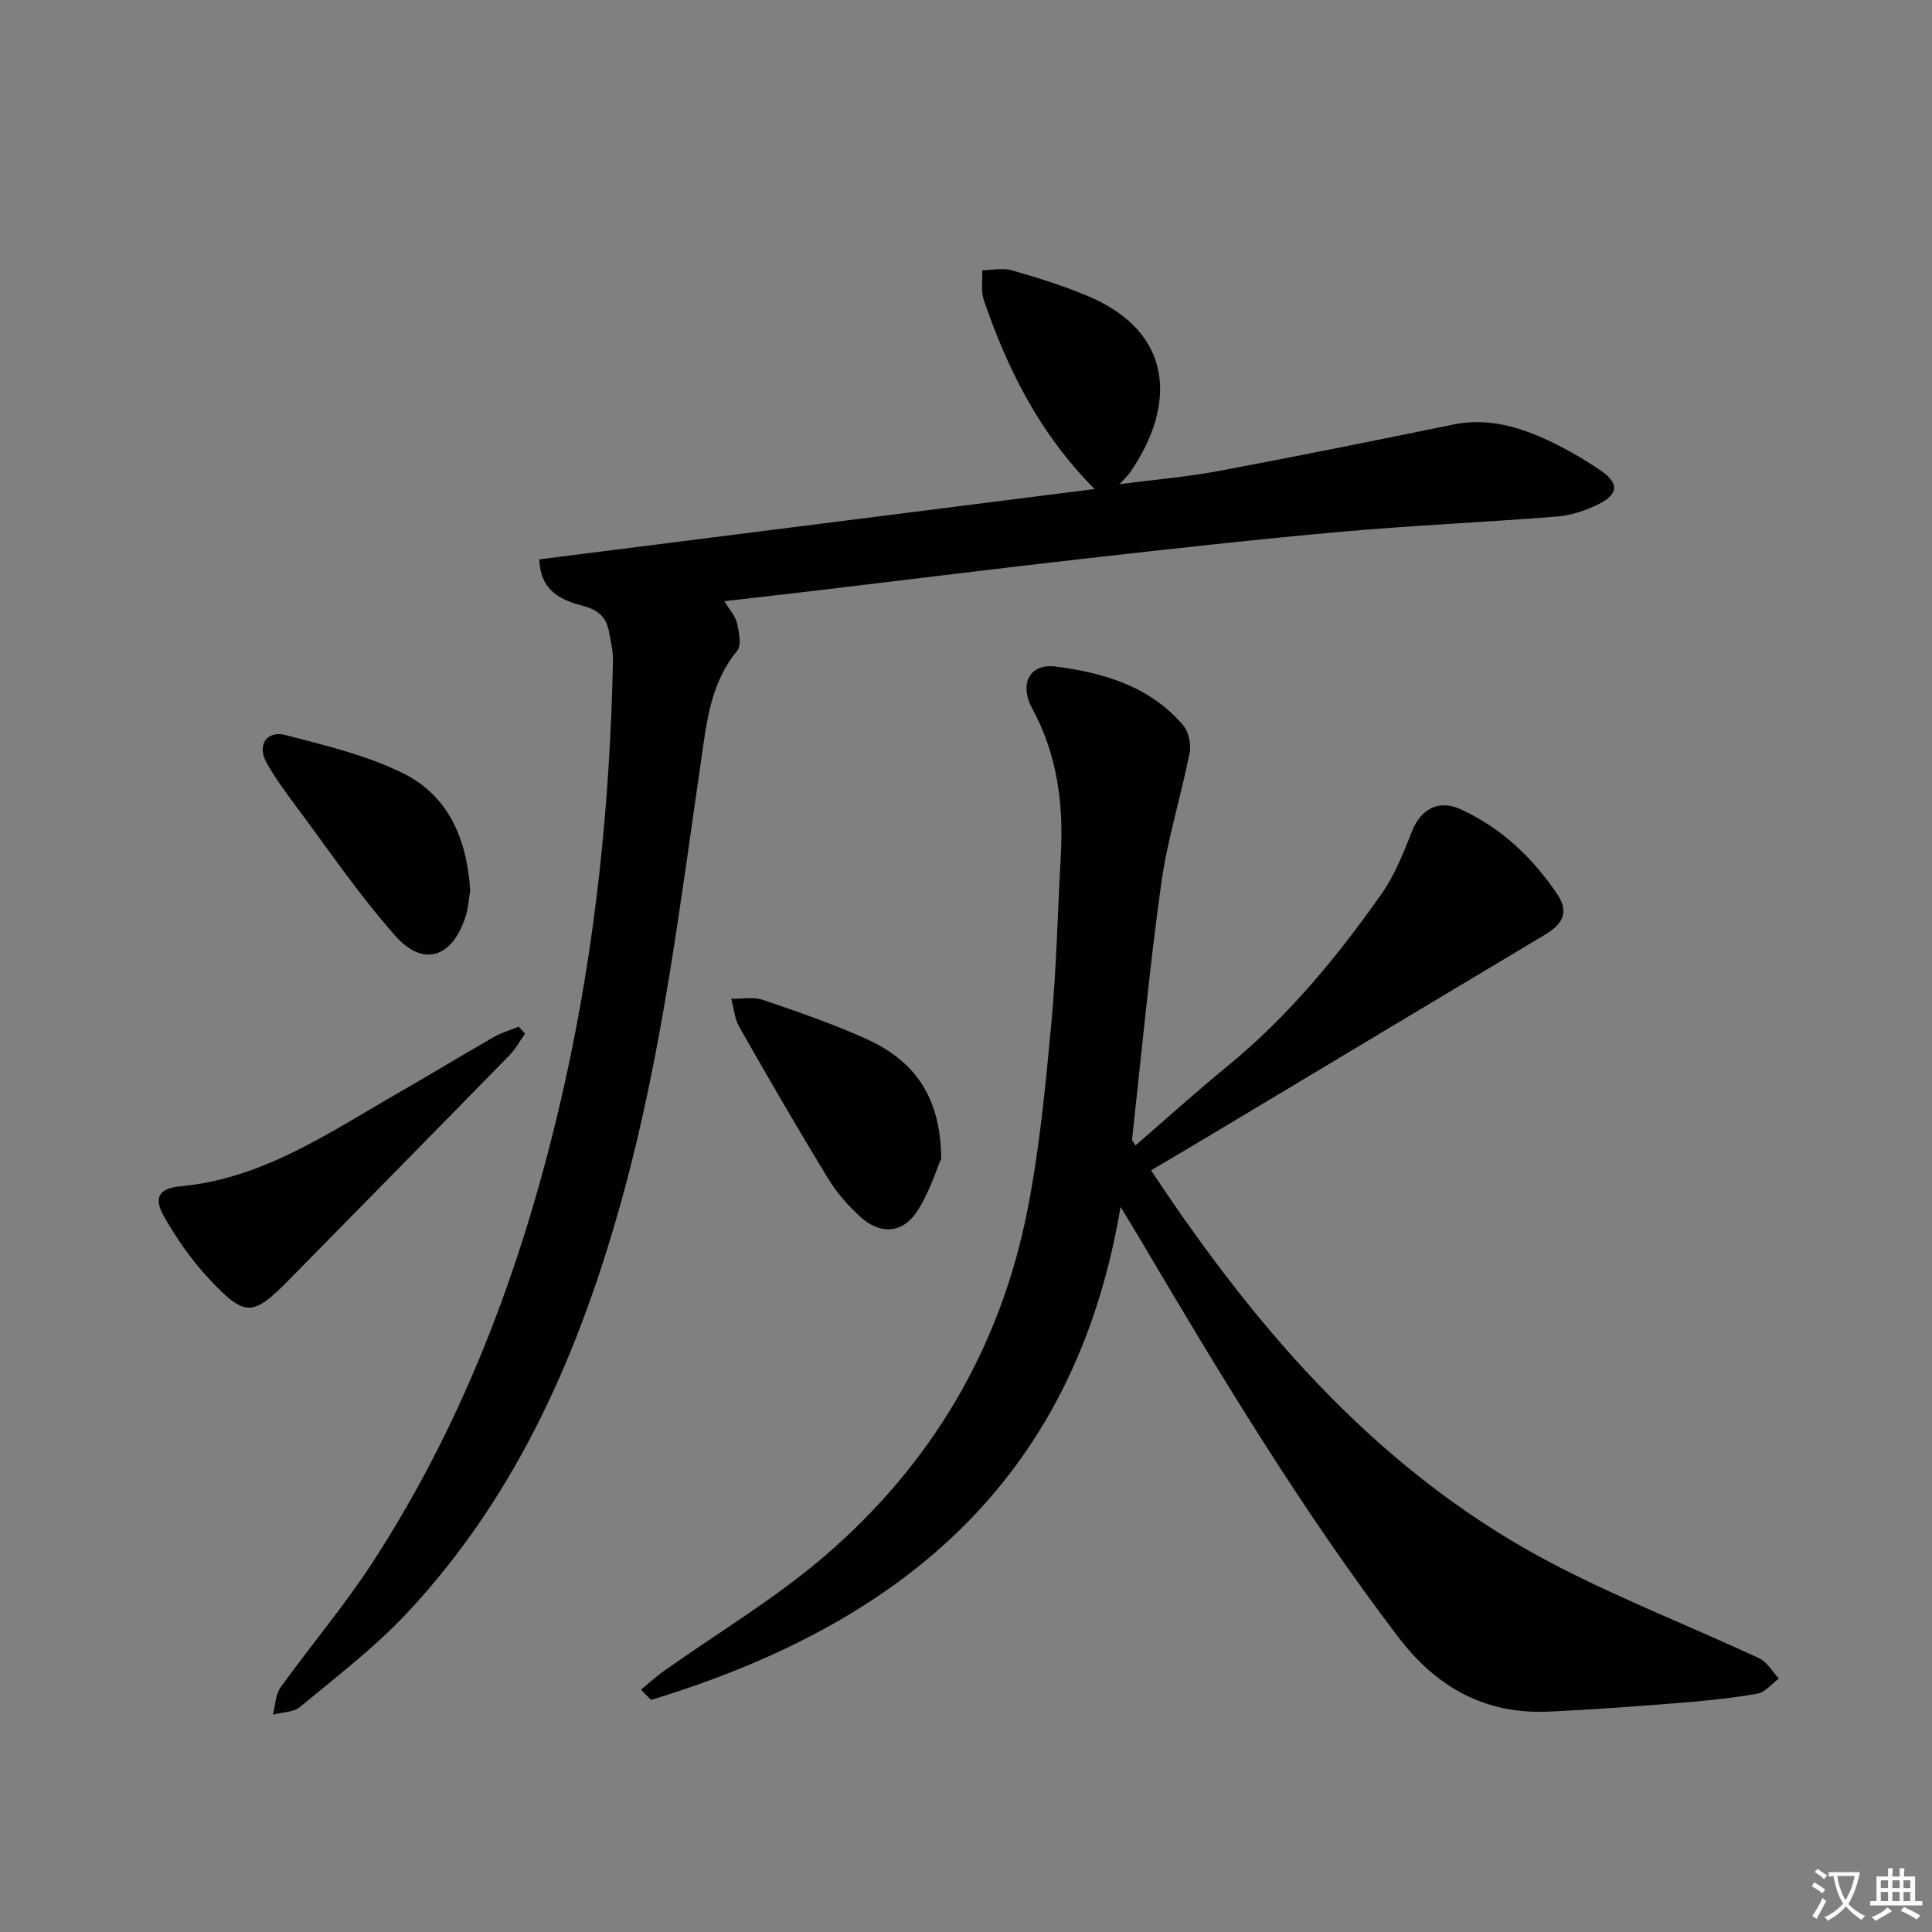
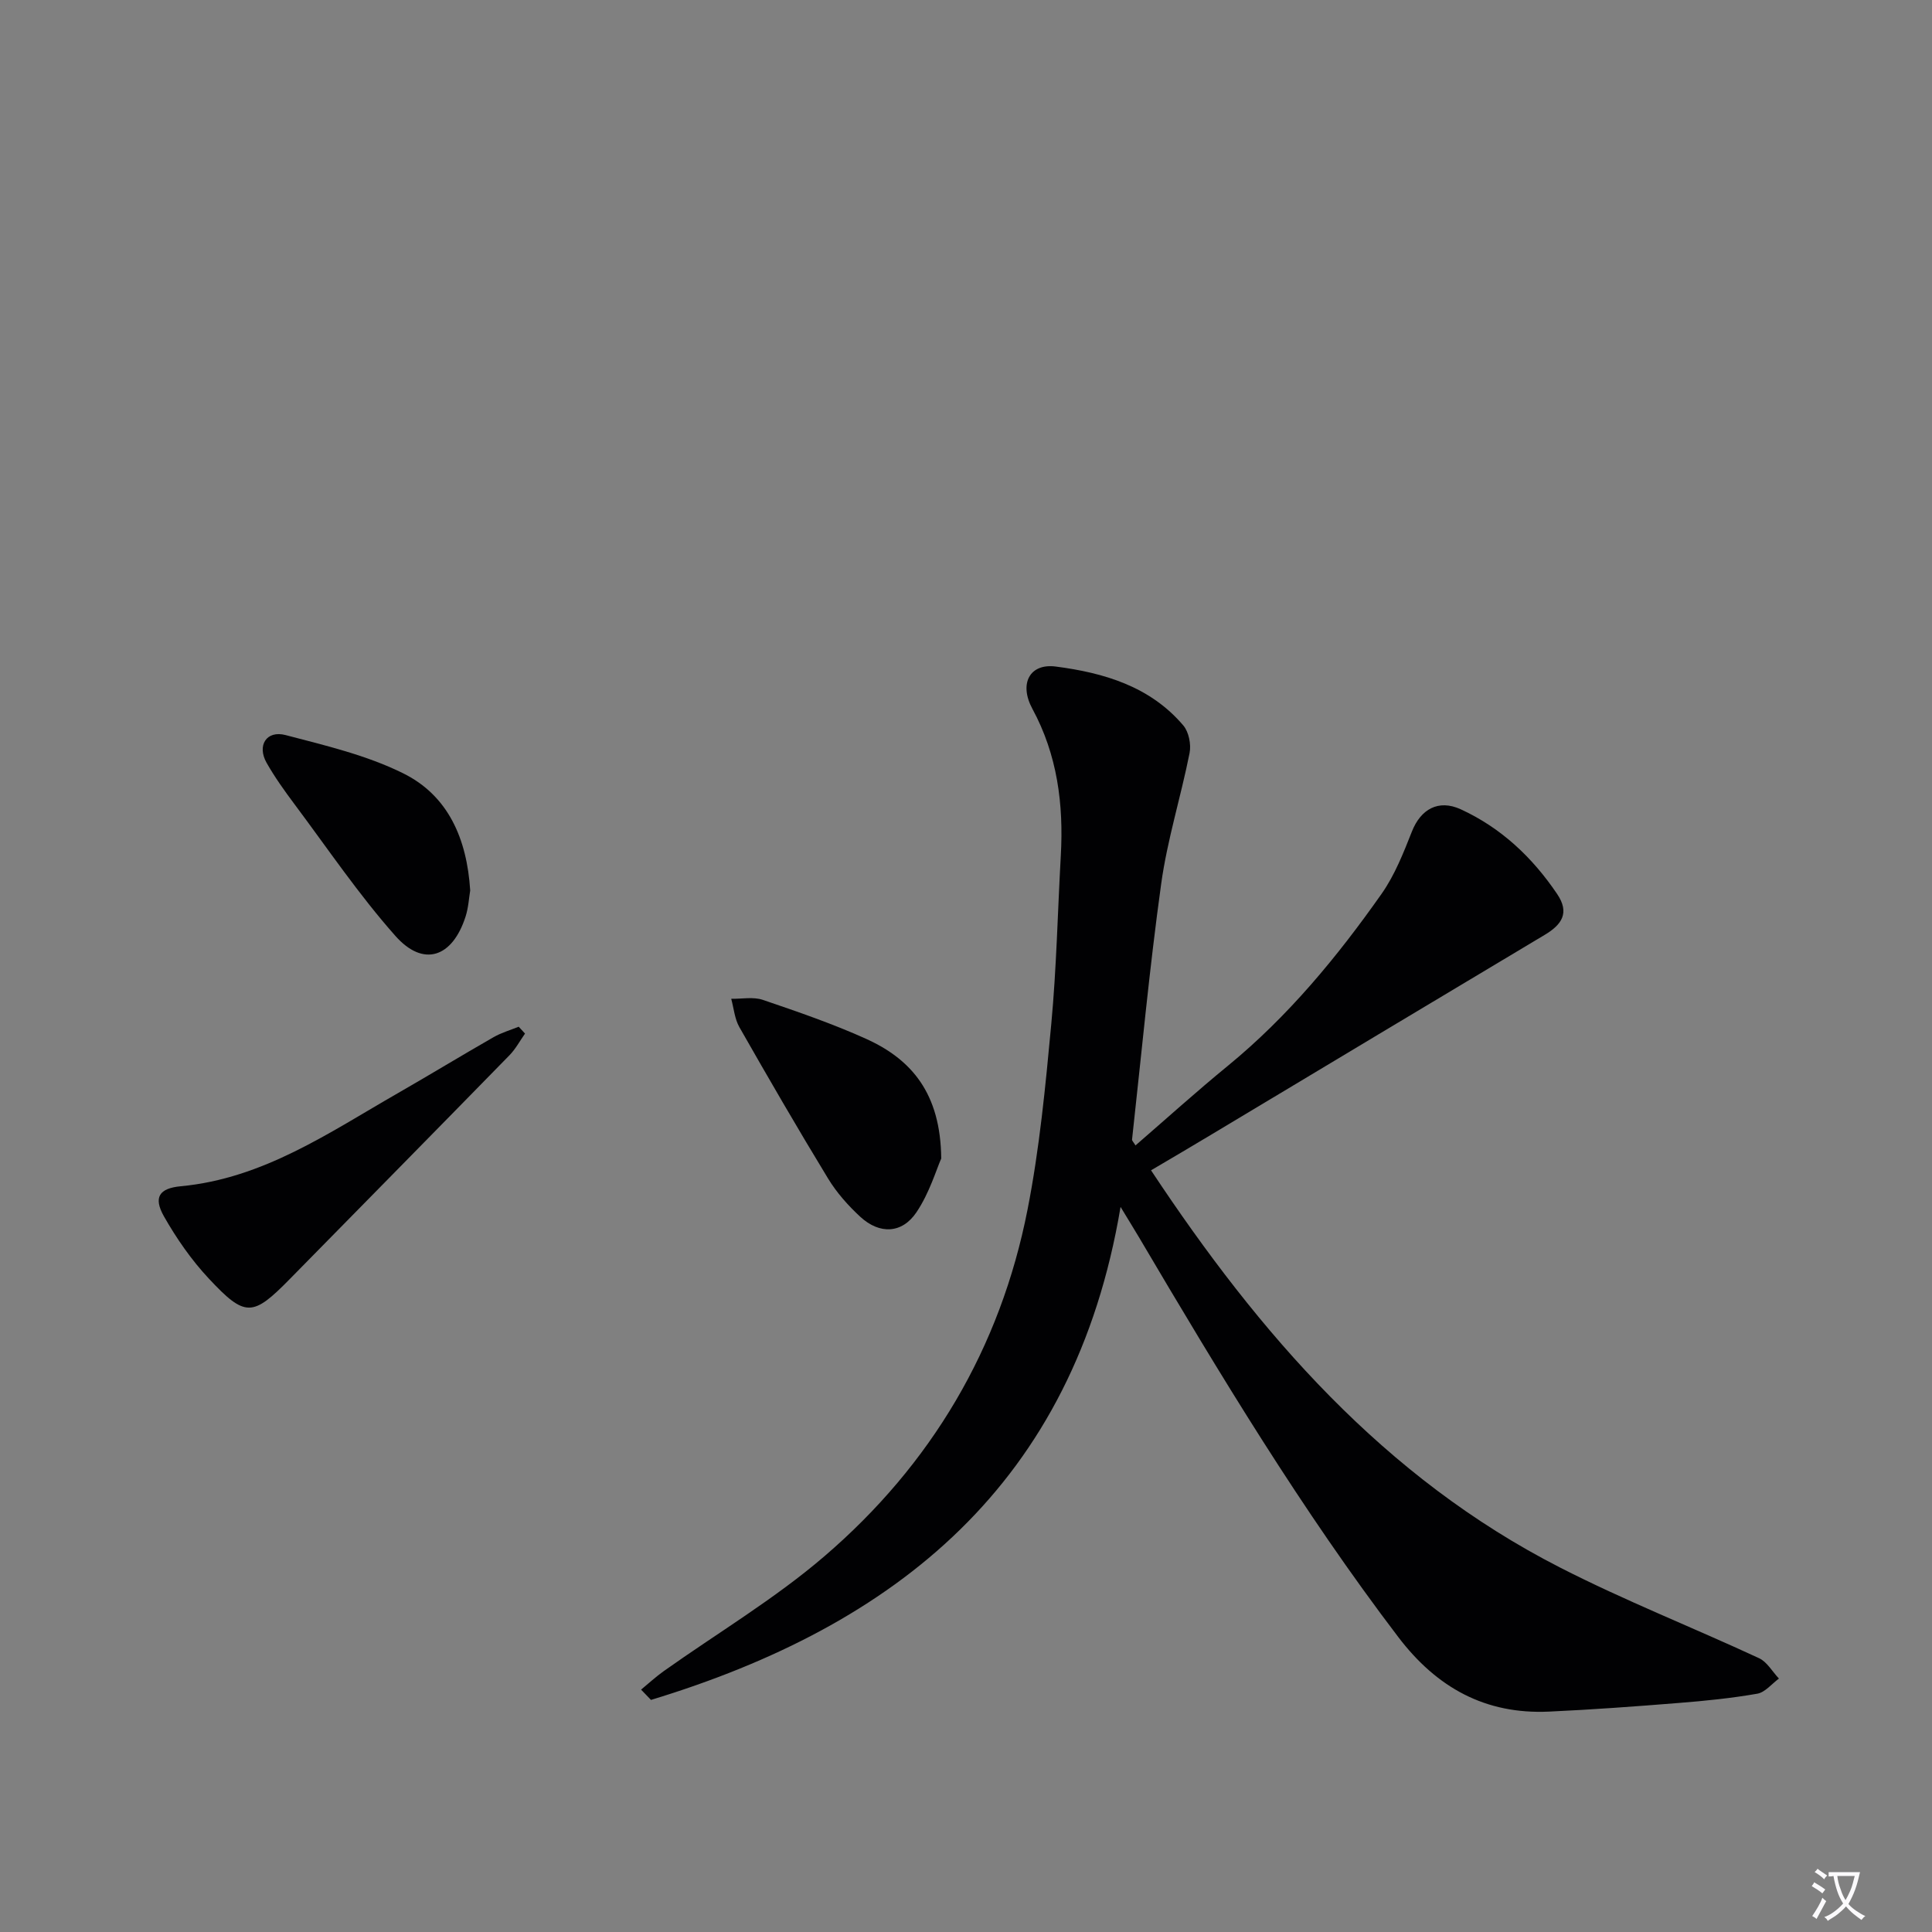
<svg xmlns="http://www.w3.org/2000/svg" enable-background="new 0 0 400 400" viewBox="0 0 400 400">
  <rect x="0" y="0" width="400" height="400" fill="#808080" stroke="none" />
  <path d="m377.9 391.2c-.2.3-.4.5-.6.8-.7-.6-1.4-1-2.2-1.5.2-.3.4-.5.5-.8.6.4 1.4.8 2.3 1.5zm-1.8 6.1c-.2-.2-.5-.4-.9-.6.4-.6.8-1.2 1.2-1.9s.7-1.3.9-1.9c.3.3.5.5.8.7-.7 1.3-1.4 2.6-2 3.7zm2.2-9c-.3.3-.5.5-.6.8-.6-.6-1.3-1.1-2-1.5.3-.3.5-.5.6-.7.6.5 1.3.9 2 1.4zm.3.2v-.9h2 4.5c-.3 1.3-.6 2.5-1 3.6s-.9 2.1-1.4 3c.4.5 1 1 1.6 1.4s1.2.8 1.9 1.1c-.3.2-.5.4-.8.8-.4-.3-1-.7-1.6-1.2s-1.2-1.1-1.6-1.6c-.5.6-1.1 1.1-1.7 1.6s-1.4.9-2.1 1.4c-.1-.3-.3-.5-.7-.8.6-.2 1.2-.5 1.9-1s1.4-1.1 2-1.8c-.5-.8-.9-1.6-1.2-2.5s-.6-2-.8-3.2c-.4.1-.7.1-1 .1zm2.5 2.7c.3 1 .7 1.7 1 2.2.3-.5.6-1.1 1-2s.6-1.9.9-3h-3.2-.4c.1.9.3 1.8.7 2.8z" fill="#fbfafc" />
-   <path d="m396.5 388.5v1.5 3.6h1.5v.9c-.4 0-1 0-1.7 0h-7.9c-.5 0-.9 0-1.2 0v-.9h1.3v-3.5c0-.7 0-1.2 0-1.6h2.4c0-.8 0-1.4 0-1.7h1c0 .3-.1.8-.1 1.7h1.5c0-.8 0-1.4 0-1.7h1c0 .3-.1.9-.1 1.7zm-8.2 9.2c-.2-.3-.5-.5-.8-.8.8-.3 1.4-.6 1.9-.9s1-.7 1.4-1.1c.3.3.6.5.9.8-1.6 1-2.8 1.6-3.4 2zm2.6-6.8v-1.6h-1.5v1.6zm0 2.7v-1.9h-1.5v1.9zm2.4-2.7v-1.6h-1.5v1.6zm0 2.7v-1.9h-1.5v1.9zm.2 2 .7-.8c.4.2.9.5 1.6.8s1.3.7 1.8 1c-.3.3-.5.5-.8.8-.4-.3-1.5-1-3.3-1.8zm2-4.7v-1.6h-1.4v1.6zm0 2.7v-1.9h-1.4v1.9z" fill="#fbfafc" />
  <g fill="#010103">
    <path d="m238.31 242.3c22.45 33.91 48.27 63.63 84.66 82.23 13.43 6.87 27.52 12.42 41.22 18.78 1.67.77 2.76 2.79 4.12 4.22-1.48 1.08-2.85 2.84-4.47 3.13-5.38.94-10.83 1.49-16.28 1.92-8.94.72-17.9 1.38-26.86 1.79-13.17.6-23.21-4.94-31.19-15.42-19.99-26.27-36.98-54.45-53.71-82.81-1-1.69-2.04-3.35-3.8-6.26-9.65 57.49-46.56 86.66-97.22 102.07-.68-.71-1.36-1.42-2.05-2.13 1.56-1.28 3.05-2.67 4.69-3.83 11.11-7.89 22.95-14.93 33.25-23.77 22.12-18.97 36.44-43.08 42.07-71.78 2.49-12.67 3.72-25.61 4.92-38.48 1.08-11.57 1.32-23.22 1.97-34.83.59-10.63-.71-20.82-5.89-30.39-2.81-5.19-.56-9.44 4.84-8.74 9.96 1.29 19.56 4.11 26.42 12.21 1.13 1.34 1.64 3.91 1.29 5.69-1.8 9.07-4.62 17.97-5.88 27.09-2.44 17.58-4.08 35.28-6.03 52.93-.03.25.3.53.71 1.23 6.41-5.55 12.64-11.18 19.13-16.49 12.48-10.23 22.63-22.54 31.84-35.63 2.71-3.86 4.51-8.44 6.26-12.87 1.82-4.62 5.48-6.72 10.1-4.61 8.37 3.84 14.85 9.96 19.98 17.56 2.62 3.88.97 6.32-2.58 8.44-22.95 13.7-45.86 27.47-68.78 41.21-4.13 2.49-8.28 4.91-12.73 7.54z" />
-     <path d="m111.67 115.81c38.57-4.89 76.42-9.68 114.95-14.56-11.41-11.48-18.04-24.82-22.93-39.13-.64-1.87-.25-4.1-.33-6.16 2.05-.03 4.25-.54 6.13.01 5.41 1.56 10.83 3.23 16 5.44 17.28 7.4 18.27 22.21 8.46 36.43-.36.52-.84.94-2.16 2.4 7.55-.98 14.04-1.51 20.4-2.7 16.3-3.05 32.55-6.35 48.8-9.66 6.68-1.36 12.86.29 18.79 2.96 4.07 1.83 8 4.11 11.69 6.63 3.8 2.59 3.6 4.91-.56 6.94-2.64 1.29-5.62 2.3-8.52 2.53-14.91 1.19-29.86 1.83-44.76 3.16-17.7 1.58-35.36 3.56-53.02 5.55-17.99 2.03-35.95 4.28-53.92 6.42-6.72.8-13.44 1.56-20.73 2.4 1.07 1.77 2.28 3.04 2.62 4.52.43 1.87.99 4.59.04 5.75-5.55 6.72-6.32 14.86-7.49 22.88-4.35 29.88-7.99 59.85-15.96 89.12-8.81 32.37-21.75 62.52-44.97 87.29-6.67 7.12-14.56 13.12-22.09 19.38-1.36 1.13-3.72 1.08-5.61 1.58.51-1.91.53-4.16 1.61-5.66 6.21-8.65 13.15-16.81 18.94-25.71 19.81-30.45 32-64.04 39.86-99.33 6.42-28.82 9.39-58.05 10-87.53.04-1.95-.46-3.93-.81-5.88-.55-3-2.09-4.57-5.35-5.42-4.35-1.16-8.9-2.95-9.08-9.65z" />
    <path d="m108.7 213.99c-1.06 1.51-1.95 3.19-3.22 4.49-15.14 15.49-30.34 30.92-45.52 46.37-7.64 7.77-9.18 7.95-16.74-.15-3.59-3.84-6.68-8.29-9.28-12.87-2.22-3.93-1-5.81 3.49-6.23 17.07-1.6 30.71-11.11 44.94-19.27 6.64-3.81 13.17-7.79 19.81-11.59 1.62-.93 3.47-1.46 5.21-2.17.44.48.88.95 1.31 1.42z" />
    <path d="m194.87 239.86c-1.01 2.27-2.43 7.13-5.13 11.13-3 4.46-7.65 4.59-11.62.94-2.53-2.33-4.91-5.02-6.69-7.95-6.29-10.33-12.36-20.81-18.35-31.32-.98-1.72-1.15-3.9-1.69-5.87 2.19.04 4.56-.45 6.54.22 7.2 2.45 14.43 4.93 21.36 8.06 9.42 4.25 15.46 11.28 15.58 24.79z" />
    <path d="m97.35 184.36c-.26 1.53-.36 3.55-.96 5.41-2.72 8.48-8.73 10.54-14.52 4.01-7.56-8.52-13.99-18.04-20.83-27.19-2.08-2.78-4.13-5.64-5.84-8.65-2.04-3.59-.04-6.79 3.93-5.75 8.25 2.16 16.76 4.16 24.33 7.91 9.31 4.6 13.21 13.51 13.89 24.26z" />
  </g>
</svg>